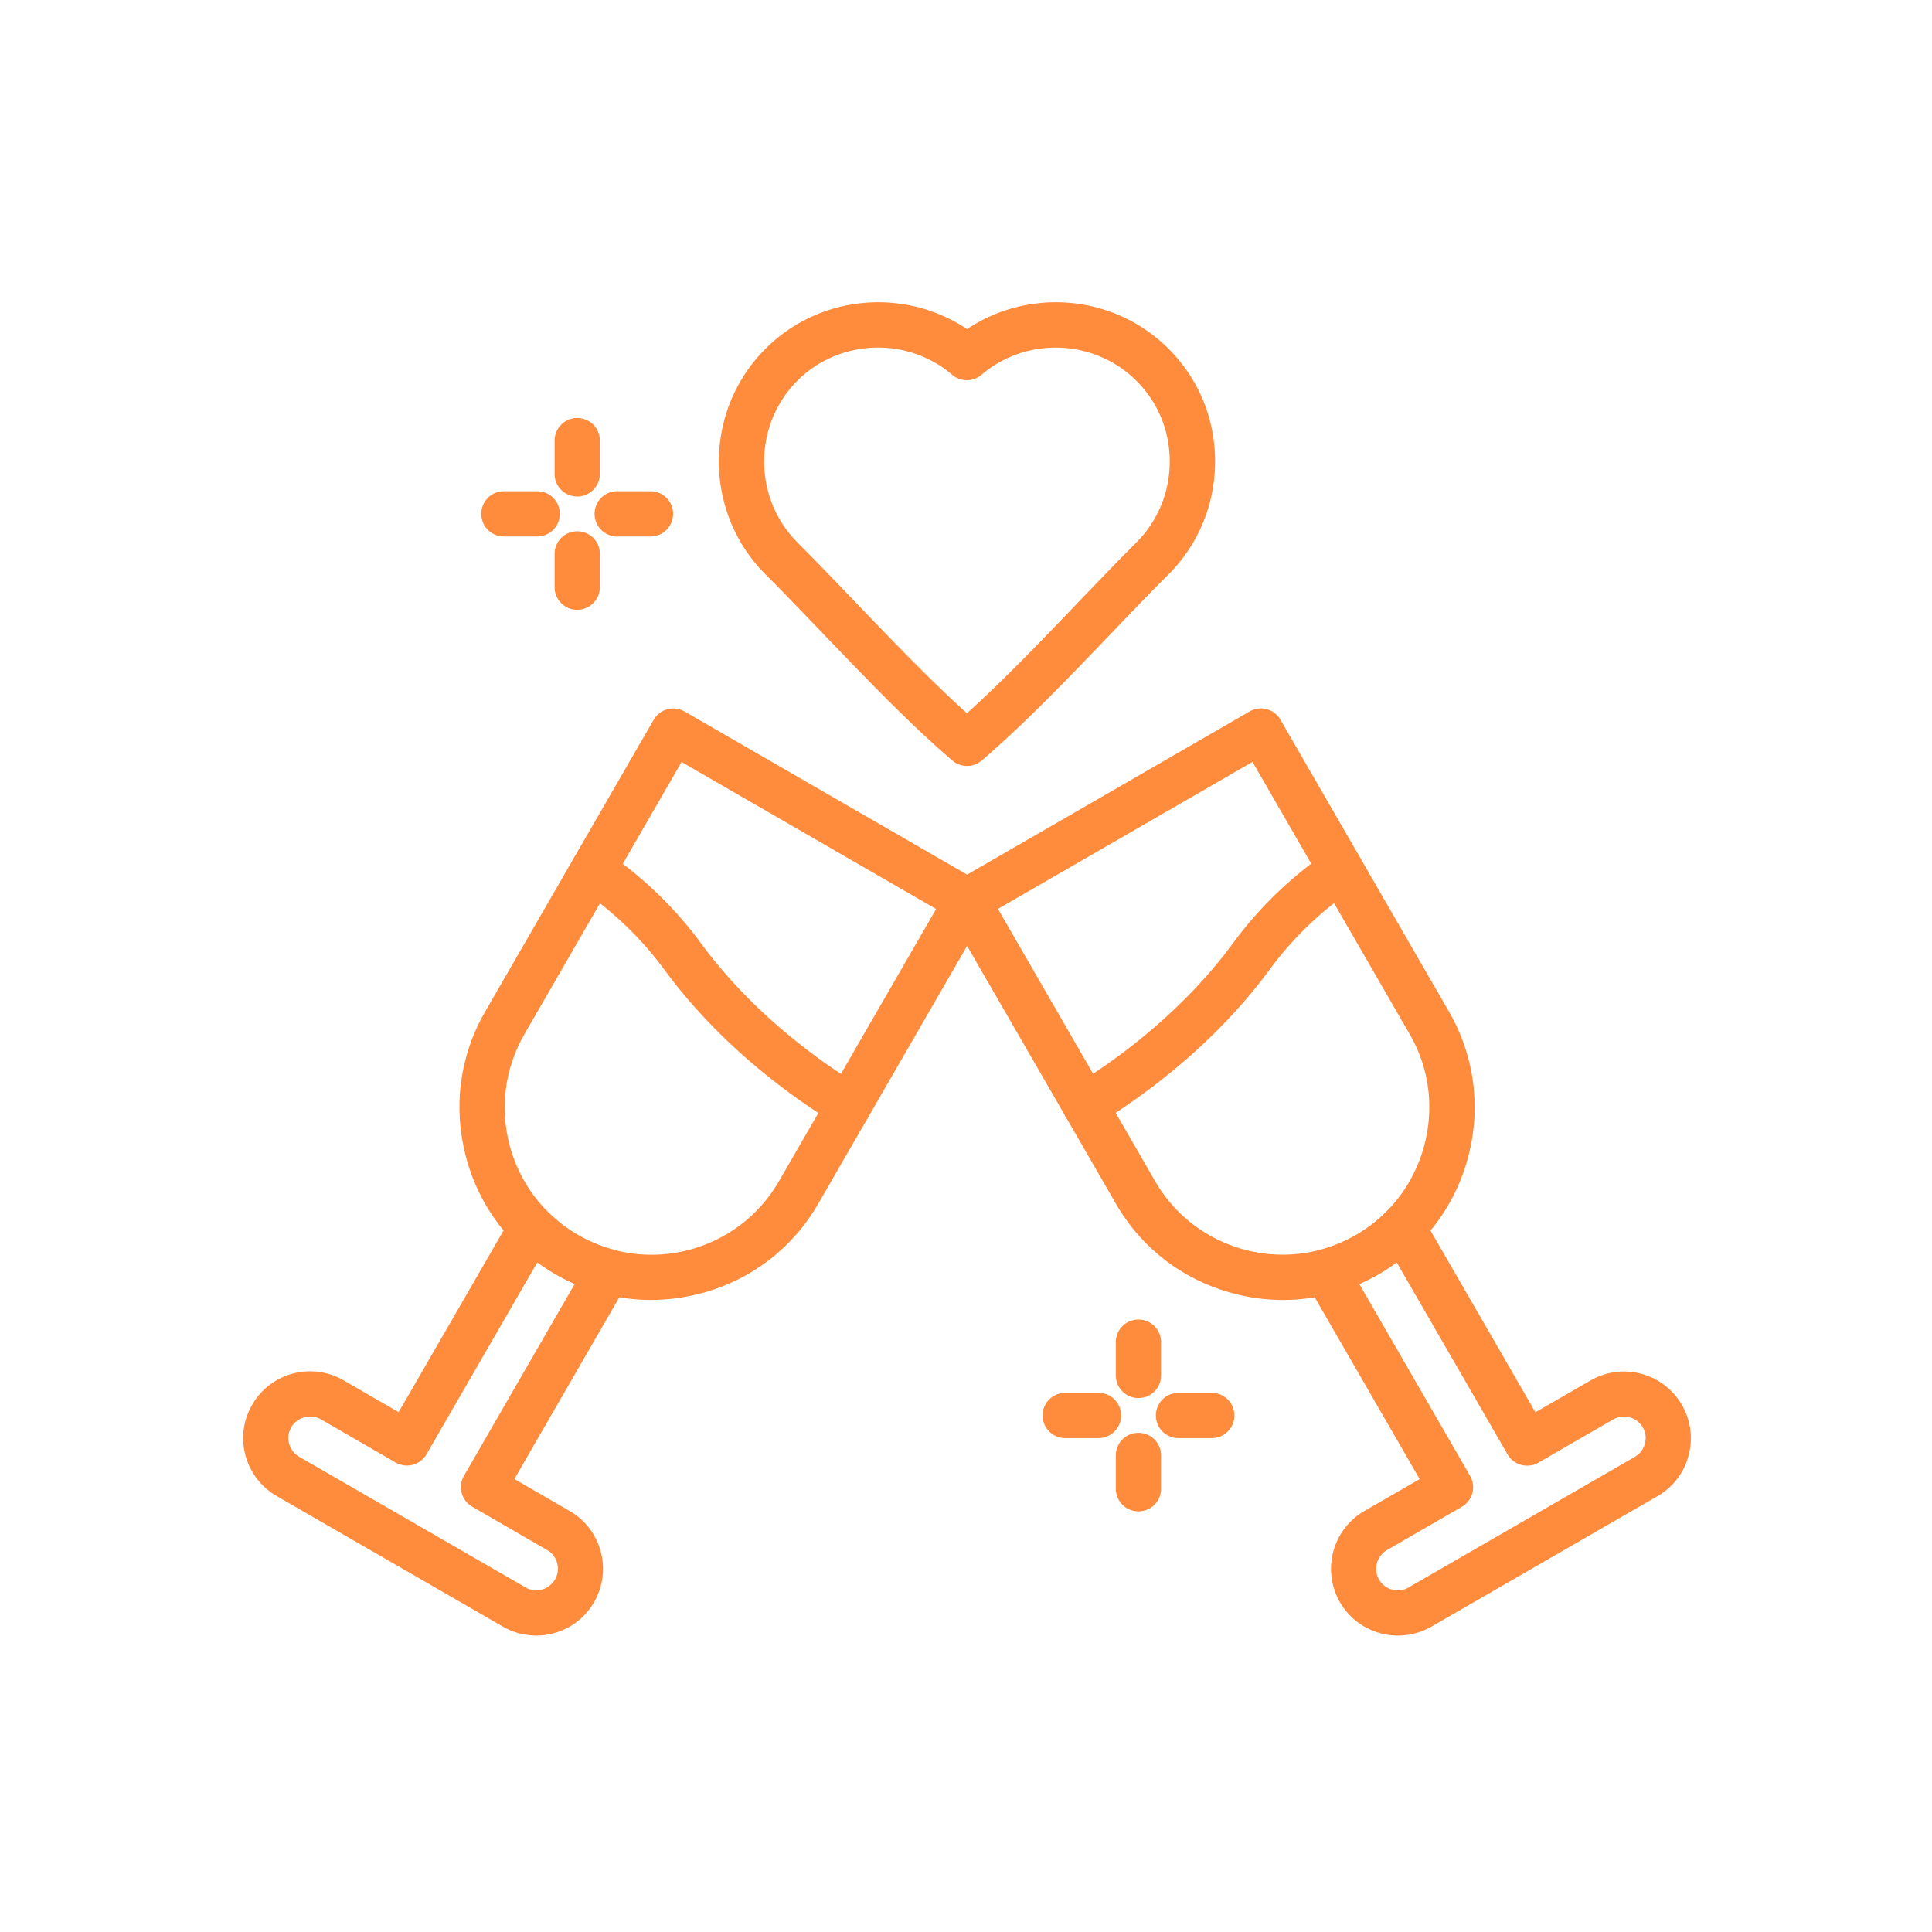
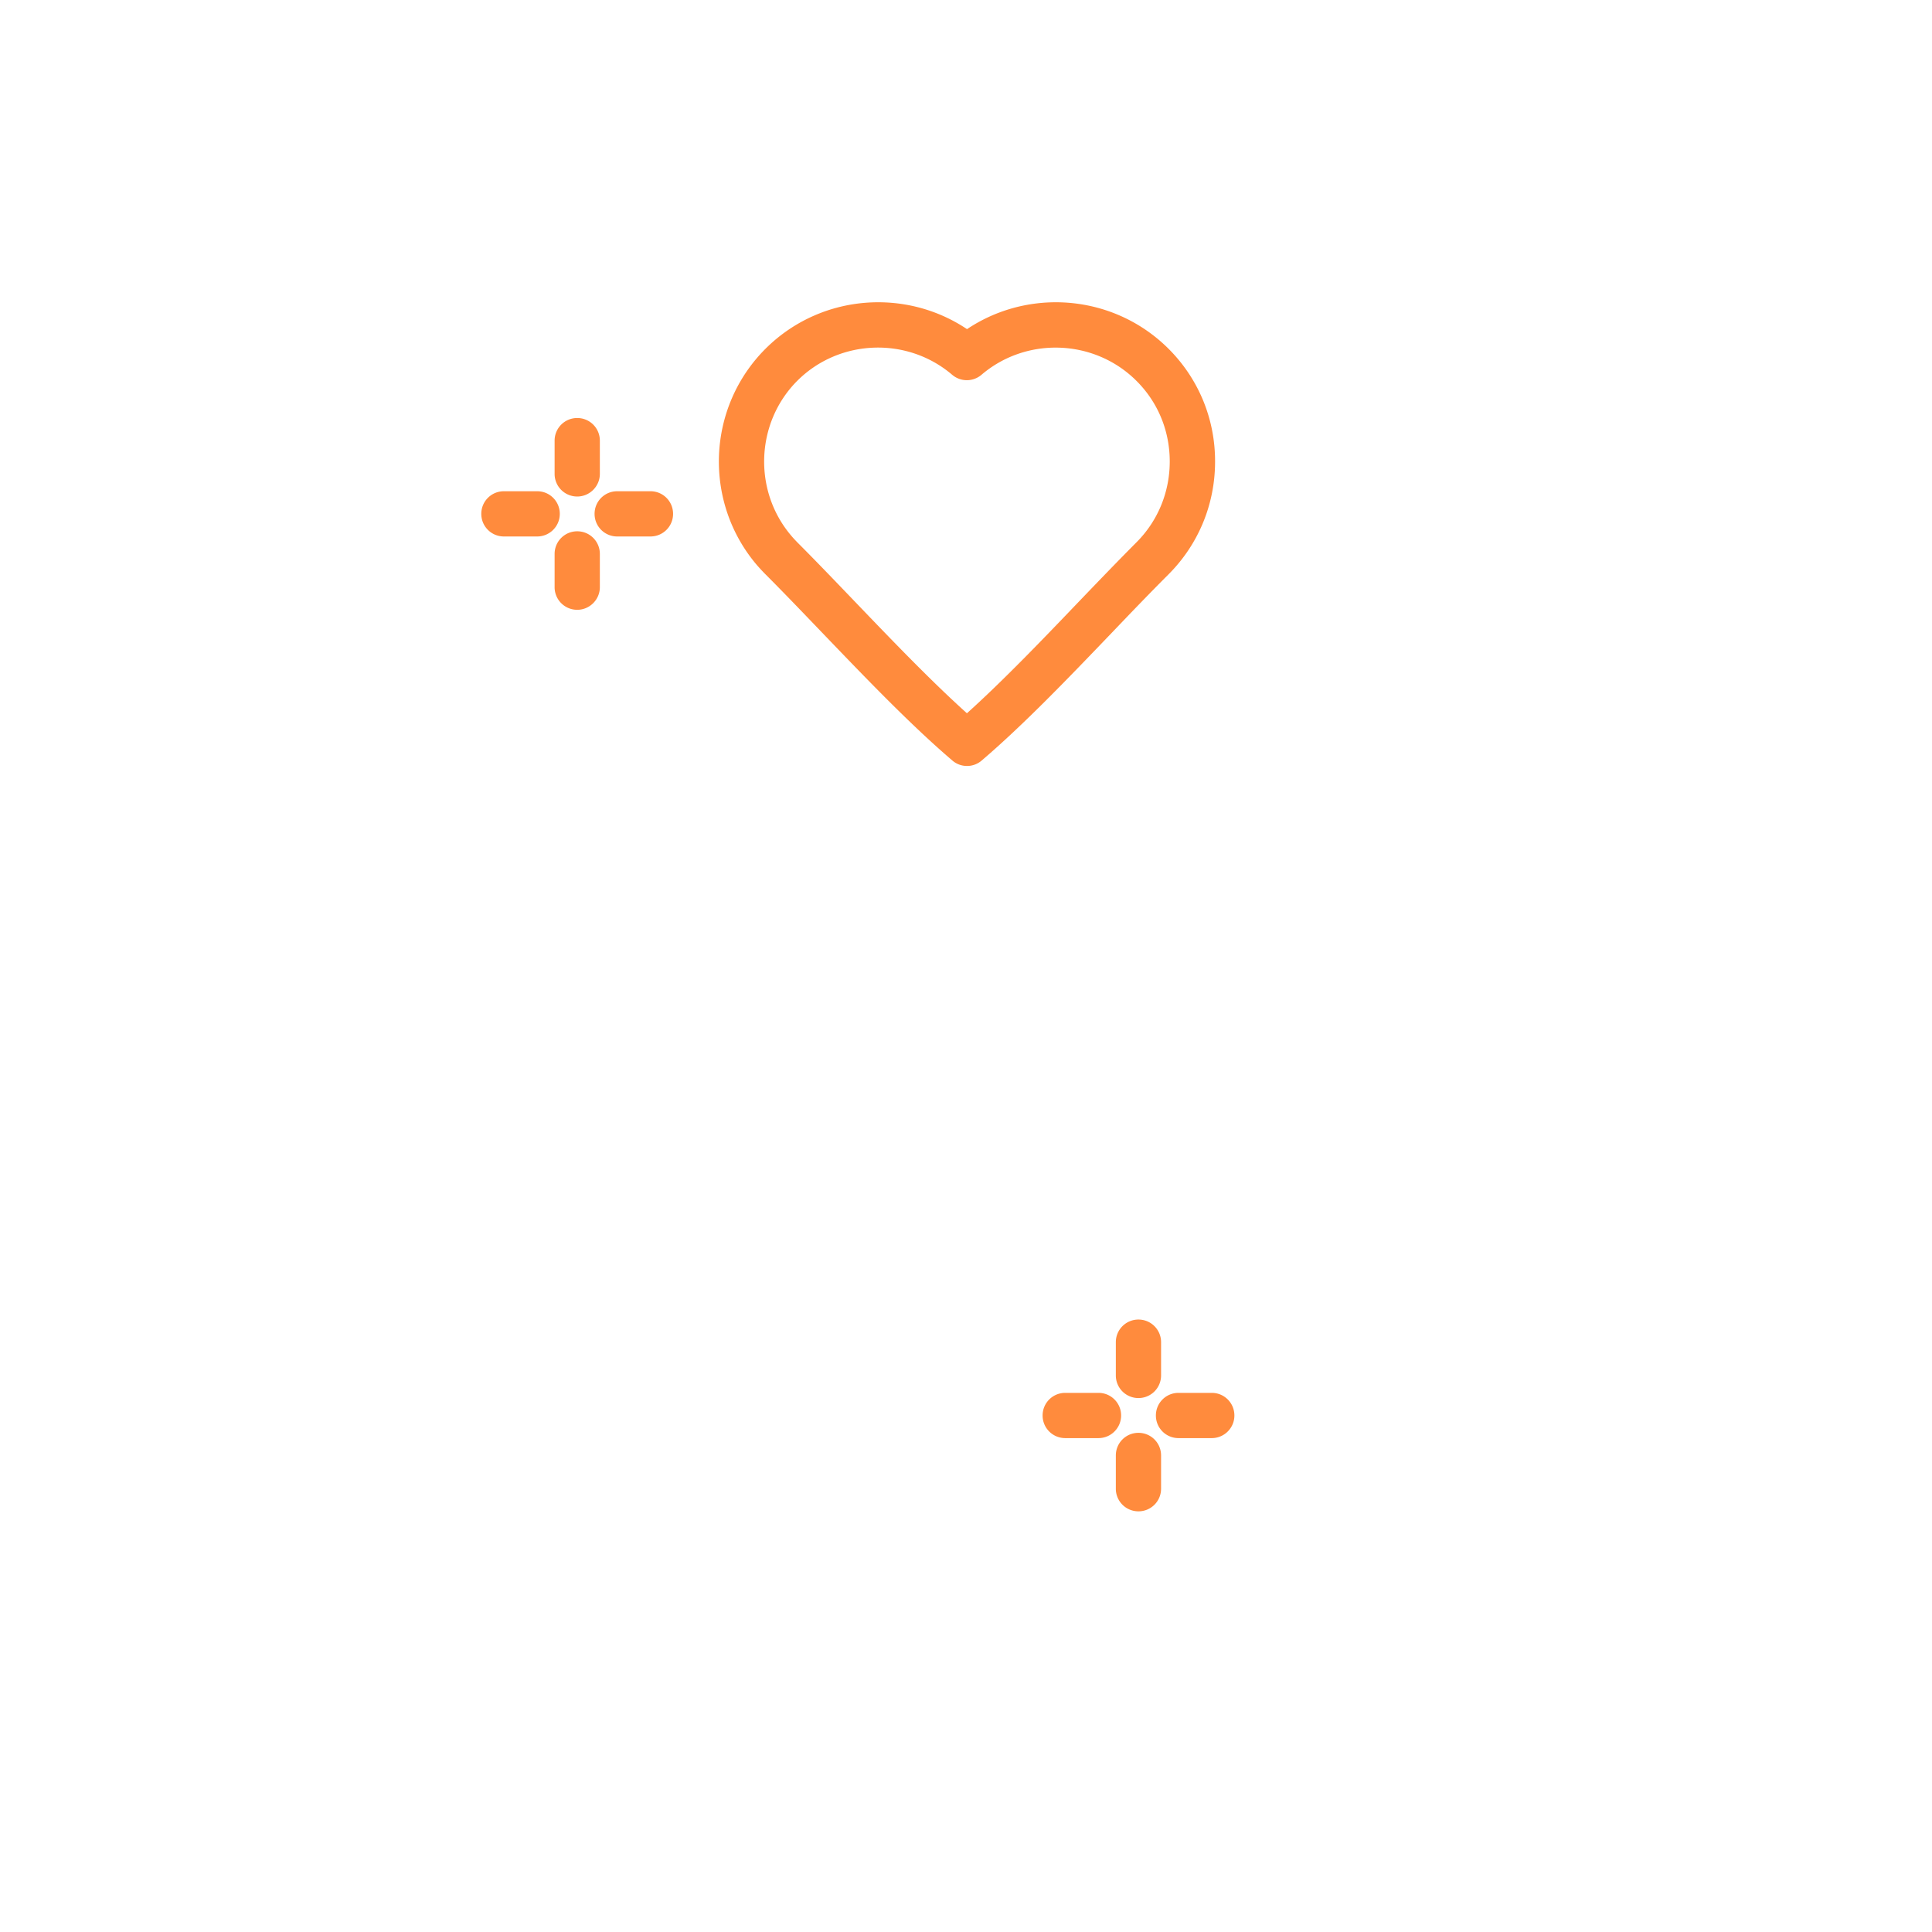
<svg xmlns="http://www.w3.org/2000/svg" version="1.1" width="512" height="512" x="0" y="0" viewBox="0 0 492 492" style="enable-background:new 0 0 512 512" xml:space="preserve" class="">
  <g>
-     <path fill="#FF8B3D" fill-rule="evenodd" d="M136.532 416.506c-2.88 0-5.808-.744-8.472-2.28l-57.624-33.264c-3.936-2.28-6.744-5.952-7.92-10.32s-.576-8.976 1.704-12.912c4.68-8.136 15.12-10.92 23.232-6.24l14.064 8.136 28.824-49.92c.888-1.56 2.472-2.592 4.248-2.832s3.576.384 4.824 1.656c2.328 2.328 4.944 4.344 7.8 6s5.904 2.904 9.096 3.744c1.728.456 3.168 1.704 3.84 3.36s.576 3.552-.336 5.088l-28.824 49.92 14.064 8.136a16.949 16.949 0 0 1 7.92 10.32 16.873 16.873 0 0 1-1.704 12.912c-3.12 5.448-8.832 8.496-14.736 8.496zM78.956 360.73a5.544 5.544 0 0 0-4.776 2.736c-.744 1.272-.936 2.76-.552 4.176s1.296 2.592 2.568 3.336l57.624 33.264c1.272.744 2.76.936 4.176.552s2.592-1.296 3.336-2.568.936-2.76.552-4.176-1.296-2.592-2.568-3.336l-19.056-11.016c-2.76-1.584-3.696-5.112-2.112-7.872l28.224-48.888c-1.68-.72-3.312-1.56-4.92-2.472a47.537 47.537 0 0 1-4.608-3.024L108.62 370.33a5.813 5.813 0 0 1-3.504 2.688 5.791 5.791 0 0 1-4.368-.576l-19.056-11.016a5.793 5.793 0 0 0-2.736-.696z" clip-rule="evenodd" data-original="#212121" opacity="1" class="" />
-     <path fill="#FF8B3D" fill-rule="evenodd" d="M165.764 331.042c-8.472 0-16.8-2.208-24.312-6.552-11.28-6.504-19.368-17.064-22.752-29.736s-1.68-25.848 4.848-37.128l42.912-74.327c1.584-2.76 5.112-3.696 7.872-2.112l74.808 43.2c2.76 1.584 3.696 5.112 2.112 7.872l-42.912 74.328c-6.504 11.28-17.064 19.368-29.736 22.752-4.248 1.127-8.568 1.703-12.84 1.703zm7.8-136.992-40.032 69.336c-10.32 17.88-4.176 40.8 13.704 51.144 17.88 10.32 40.8 4.176 51.12-13.704l40.032-69.336z" clip-rule="evenodd" data-original="#212121" opacity="1" class="" />
-     <path fill="#FF8B3D" fill-rule="evenodd" d="M216.14 287.29a5.66 5.66 0 0 1-2.976-.84c-10.032-6.096-29.112-19.296-43.896-39.408-5.928-8.064-13.176-15.024-21.504-20.688-2.64-1.8-3.312-5.376-1.512-7.992 1.8-2.64 5.376-3.312 7.992-1.512 9.408 6.408 17.592 14.28 24.288 23.4 13.608 18.504 31.272 30.744 40.584 36.384 2.712 1.656 3.6 5.184 1.944 7.92a5.78 5.78 0 0 1-4.92 2.736zM355.988 416.506c-5.88 0-11.616-3.048-14.76-8.496-4.68-8.136-1.896-18.552 6.24-23.232l14.064-8.112-28.824-49.92a5.838 5.838 0 0 1-.336-5.088 5.78 5.78 0 0 1 3.84-3.36c3.168-.84 6.24-2.088 9.096-3.744s5.472-3.672 7.8-6c1.272-1.272 3.048-1.896 4.824-1.656s3.36 1.272 4.248 2.832l28.824 49.92 14.064-8.112c8.136-4.68 18.552-1.896 23.232 6.24 2.28 3.936 2.88 8.52 1.704 12.912s-3.984 8.064-7.92 10.32l-57.624 33.264a17.403 17.403 0 0 1-8.472 2.232zm-9.84-89.544 28.224 48.888c1.584 2.76.648 6.288-2.112 7.872l-19.056 11.016a5.515 5.515 0 0 0-2.016 7.512c.744 1.272 1.92 2.184 3.336 2.568s2.904.192 4.176-.552l57.624-33.264c1.272-.744 2.184-1.92 2.568-3.336s.192-2.904-.552-4.176a5.515 5.515 0 0 0-7.512-2.016l-19.056 10.992c-1.32.768-2.904.96-4.368.576s-2.736-1.368-3.504-2.688l-28.224-48.888c-1.464 1.08-3 2.088-4.608 3.024s-3.24 1.752-4.92 2.472z" clip-rule="evenodd" data-original="#212121" opacity="1" class="" />
-     <path fill="#FF8B3D" fill-rule="evenodd" d="M326.756 331.042a48.87 48.87 0 0 1-12.816-1.704c-12.672-3.384-23.232-11.472-29.736-22.752l-42.912-74.328c-.768-1.32-.96-2.904-.576-4.368s1.368-2.736 2.688-3.504l74.808-43.2c2.76-1.584 6.288-.648 7.872 2.112l42.912 74.327c6.504 11.28 8.232 24.48 4.848 37.128-3.384 12.672-11.472 23.232-22.752 29.736-7.536 4.345-15.864 6.553-24.336 6.553zm-72.624-99.576 40.032 69.336c10.32 17.88 33.264 24.024 51.12 13.704 8.616-4.968 14.784-13.056 17.4-22.752 2.592-9.696 1.296-19.776-3.696-28.392l-40.032-69.336z" clip-rule="evenodd" data-original="#212121" opacity="1" class="" />
-     <path fill="#FF8B3D" fill-rule="evenodd" d="M276.38 287.29a5.72 5.72 0 0 1-4.92-2.784c-1.656-2.712-.768-6.264 1.944-7.92 9.312-5.64 26.976-17.88 40.584-36.384 6.696-9.12 14.88-16.992 24.288-23.4 2.64-1.8 6.216-1.104 7.992 1.512s1.104 6.216-1.512 7.992c-8.328 5.664-15.576 12.624-21.504 20.688-14.784 20.112-33.864 33.312-43.896 39.408a5.256 5.256 0 0 1-2.976.888z" clip-rule="evenodd" data-original="#212121" opacity="1" class="" />
    <path fill="#FF8B3D" fill-rule="evenodd" d="M289.916 356.026a5.746 5.746 0 0 1-5.76-5.76v-8.472c0-3.192 2.568-5.76 5.76-5.76s5.76 2.568 5.76 5.76v8.472a5.746 5.746 0 0 1-5.76 5.76zM289.916 384.874a5.746 5.746 0 0 1-5.76-5.76v-8.472c0-3.192 2.568-5.76 5.76-5.76s5.76 2.568 5.76 5.76v8.472a5.746 5.746 0 0 1-5.76 5.76zM308.588 366.226h-8.472c-3.192 0-5.76-2.568-5.76-5.76s2.568-5.76 5.76-5.76h8.472c3.192 0 5.76 2.568 5.76 5.76s-2.592 5.76-5.76 5.76zM279.74 366.226h-8.472c-3.192 0-5.76-2.568-5.76-5.76s2.568-5.76 5.76-5.76h8.472c3.192 0 5.76 2.568 5.76 5.76s-2.592 5.76-5.76 5.76zM146.996 126.442a5.746 5.746 0 0 1-5.76-5.76v-8.472c0-3.192 2.568-5.76 5.76-5.76s5.76 2.568 5.76 5.76v8.472c0 3.168-2.592 5.76-5.76 5.76zM146.996 155.29a5.746 5.746 0 0 1-5.76-5.76v-8.472c0-3.192 2.568-5.76 5.76-5.76s5.76 2.568 5.76 5.76v8.472c0 3.168-2.592 5.76-5.76 5.76zM165.644 136.618h-8.472c-3.192 0-5.76-2.568-5.76-5.76s2.568-5.76 5.76-5.76h8.472c3.192 0 5.76 2.568 5.76 5.76s-2.568 5.76-5.76 5.76zM136.796 136.618h-8.472c-3.192 0-5.76-2.568-5.76-5.76s2.568-5.76 5.76-5.76h8.472c3.192 0 5.76 2.568 5.76 5.76s-2.592 5.76-5.76 5.76zM246.26 195.058a5.667 5.667 0 0 1-3.744-1.392c-10.632-9.072-22.032-20.976-33.096-32.496-5.088-5.304-9.912-10.344-14.496-14.928a49.57 49.57 0 0 1-2.16-2.328c-6.6-7.728-10.032-17.616-9.672-27.864.384-10.296 4.584-19.968 11.832-27.216s16.92-11.448 27.216-11.832c8.664-.312 17.064 2.088 24.12 6.816 7.056-4.728 15.48-7.128 24.12-6.816 10.296.384 19.968 4.584 27.216 11.832 7.656 7.656 11.88 17.904 11.832 28.8-.024 10.848-4.248 21-11.832 28.608-4.584 4.584-9.408 9.6-14.496 14.928-11.04 11.52-22.464 23.424-33.096 32.496a5.667 5.667 0 0 1-3.744 1.392zm-44.736-58.608c.48.576 1.008 1.128 1.536 1.68 4.68 4.68 9.528 9.744 14.664 15.096 9.528 9.936 19.368 20.184 28.512 28.416 9.168-8.256 18.984-18.48 28.512-28.44 5.136-5.352 10.008-10.416 14.664-15.096 5.424-5.424 8.448-12.72 8.472-20.496.024-7.824-2.976-15.144-8.472-20.616-10.656-10.656-27.984-11.352-39.456-1.56a5.75 5.75 0 0 1-7.488 0c-11.472-9.792-28.8-9.12-39.456 1.56-10.608 10.656-11.28 27.984-1.488 39.456z" clip-rule="evenodd" data-original="#66bb6a" class="" opacity="1" />
  </g>
</svg>